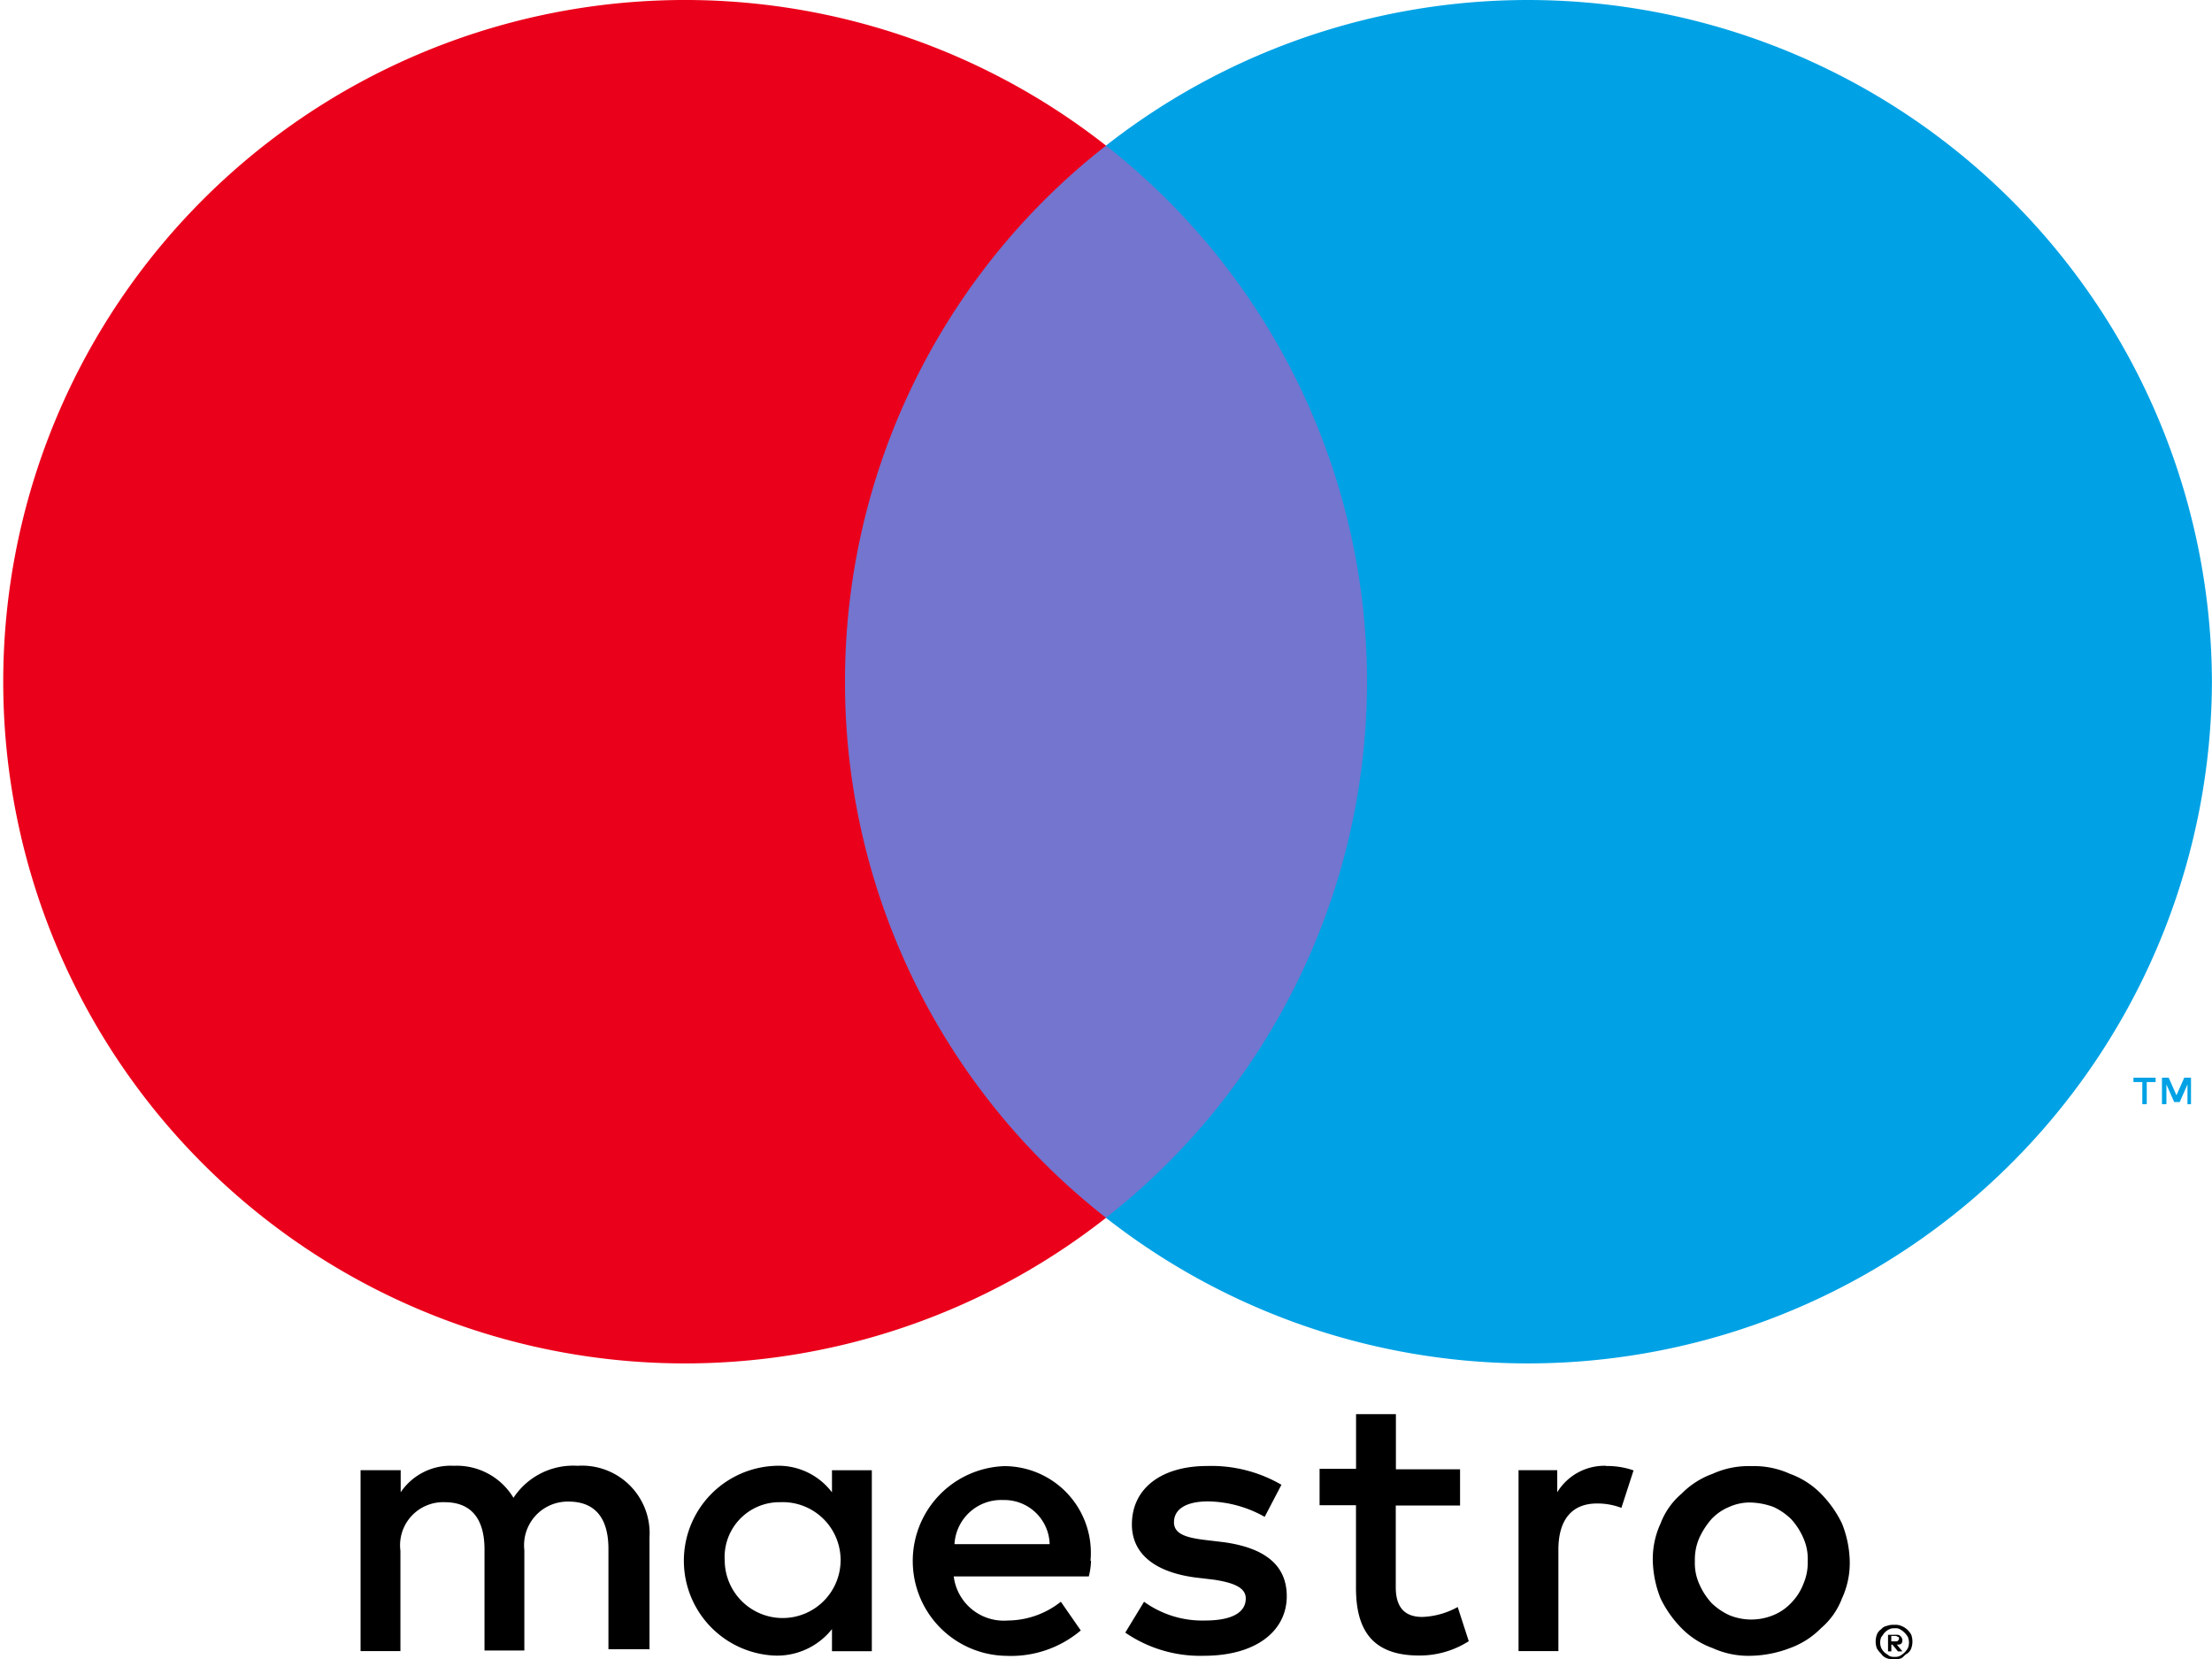
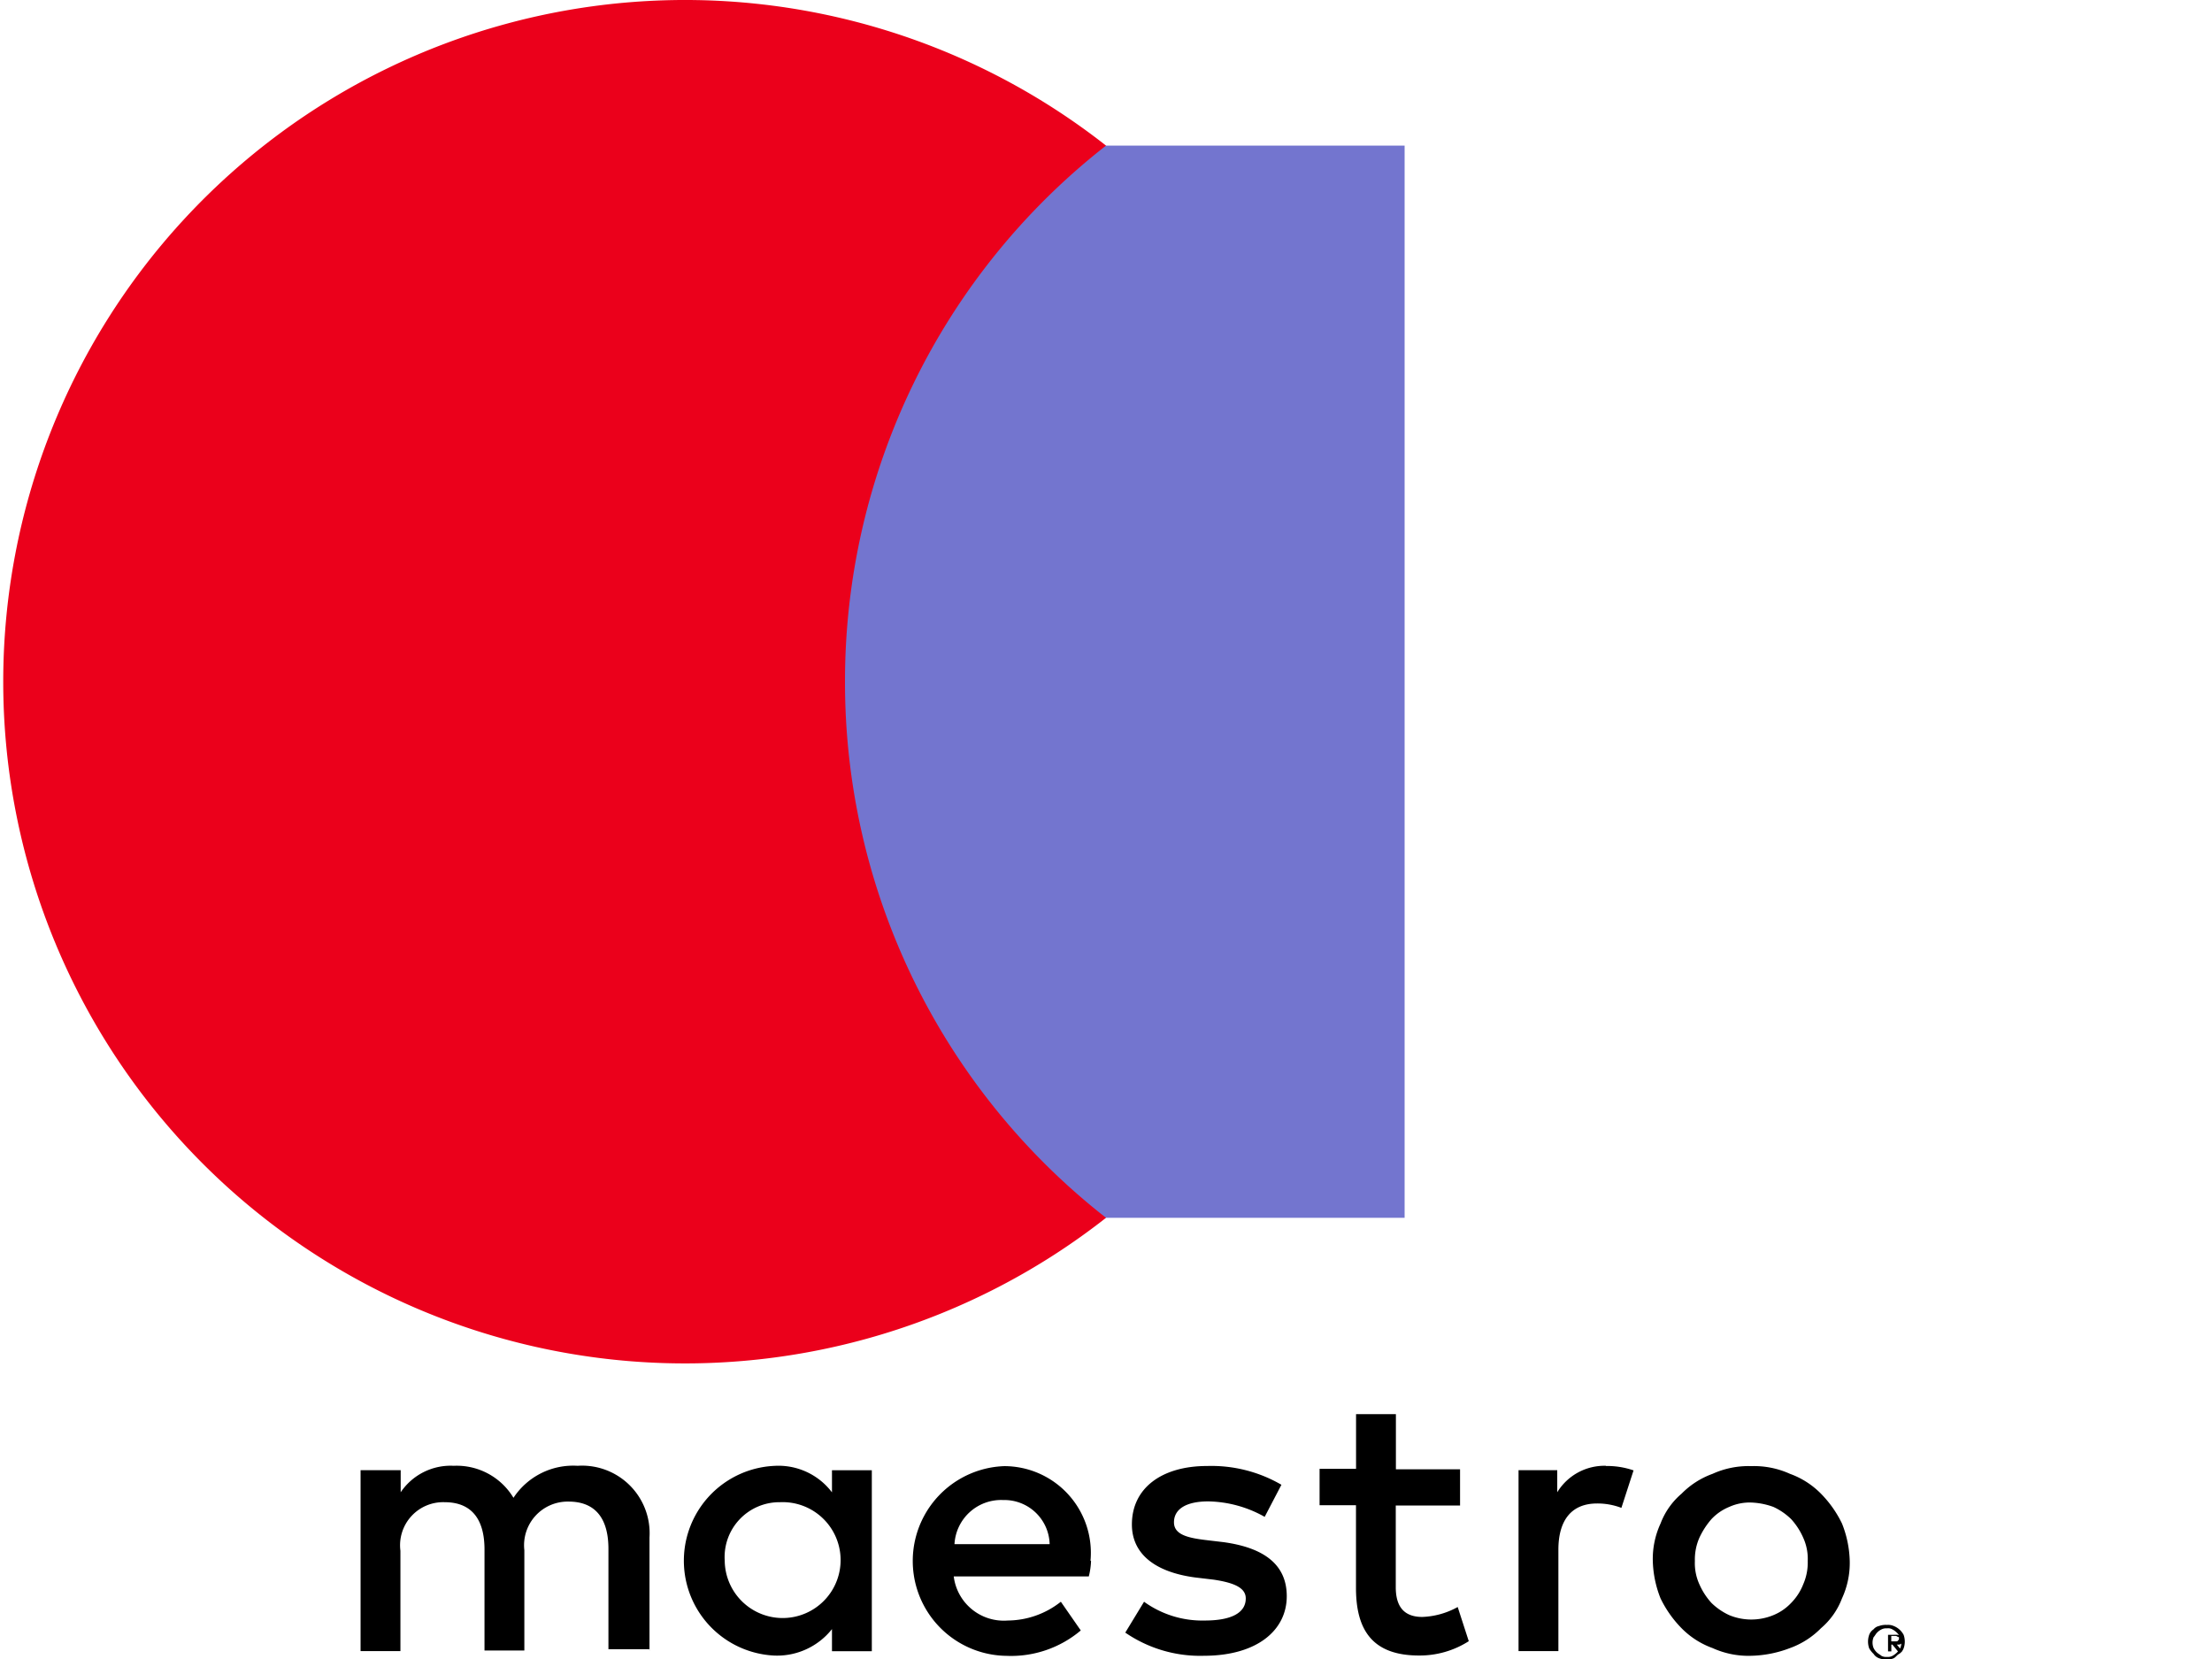
<svg xmlns="http://www.w3.org/2000/svg" id="maestro-logo" width="32.753" height="24.565" viewBox="0 0 32.753 24.565">
  <g id="Group_2" data-name="Group 2" transform="translate(0)">
-     <path id="Path_4" data-name="Path 4" d="M193.752,98.092V97.7h-.1l-.115.261-.115-.261h-.1v.392h.066V97.8l.115.261h.082l.115-.261v.294Zm-.655,0v-.327h.131V97.7H192.9v.065h.131v.327Z" transform="translate(-161.31 -81.743)" fill="#00a2e5" />
    <path id="Path_5" data-name="Path 5" d="M81.76,29.076H72.9V13.2h8.86Z" transform="translate(-60.962 -11.044)" fill="#7375cf" />
    <path id="Path_6" data-name="Path 6" d="M12.512,10.094a10.057,10.057,0,0,1,3.865-7.938,10.094,10.094,0,1,0,0,15.876,10.057,10.057,0,0,1-3.865-7.938" transform="translate(0)" fill="#eb001b" />
-     <path id="Path_7" data-name="Path 7" d="M116.376,10.094A10.129,10.129,0,0,1,100,18.032a10.084,10.084,0,0,0,0-15.876,10.129,10.129,0,0,1,16.376,7.938" transform="translate(-83.624)" fill="#00a2e5" />
  </g>
  <g id="Group_3" data-name="Group 3" transform="translate(5.339 20.939)">
    <path id="Path_8" data-name="Path 8" d="M51.04,133.968a1.193,1.193,0,0,1,.409.065l-.18.555a.993.993,0,0,0-.36-.065c-.377,0-.573.245-.573.686v1.5h-.59v-2.679h.573v.327a.819.819,0,0,1,.721-.392m-2.162.588h-.95v1.209c0,.261.1.441.393.441a1.164,1.164,0,0,0,.524-.147l.164.506a1.348,1.348,0,0,1-.737.212c-.688,0-.933-.376-.933-1v-1.225H46.8v-.539h.54V133.2h.59v.817h.95v.539Zm-7.484.572a.692.692,0,0,1,.721-.653.671.671,0,0,1,.688.653Zm2.014.245a1.283,1.283,0,0,0-1.277-1.4,1.405,1.405,0,0,0,.033,2.809,1.6,1.6,0,0,0,1.1-.376l-.295-.425a1.282,1.282,0,0,1-.786.278.747.747,0,0,1-.8-.653h2a1.1,1.1,0,0,0,.033-.229m2.571-.653a1.758,1.758,0,0,0-.835-.229c-.328,0-.508.114-.508.31,0,.18.2.229.459.261l.278.033c.59.082.933.327.933.8,0,.506-.442.882-1.228.882a1.956,1.956,0,0,1-1.163-.343l.278-.457a1.473,1.473,0,0,0,.9.278c.393,0,.606-.114.606-.327,0-.147-.147-.229-.475-.278l-.278-.033c-.606-.082-.933-.359-.933-.784,0-.539.442-.866,1.114-.866a2.062,2.062,0,0,1,1.1.278Zm7.206-.212a.735.735,0,0,0-.328.065.748.748,0,0,0-.262.18,1.162,1.162,0,0,0-.18.278.8.8,0,0,0-.066.343.756.756,0,0,0,.066.343,1.011,1.011,0,0,0,.18.278.937.937,0,0,0,.262.18.854.854,0,0,0,.655,0,.749.749,0,0,0,.262-.18.815.815,0,0,0,.18-.278.8.8,0,0,0,.066-.343.756.756,0,0,0-.066-.343,1.011,1.011,0,0,0-.18-.278.935.935,0,0,0-.262-.18,1.062,1.062,0,0,0-.328-.065m0-.539a1.284,1.284,0,0,1,.573.114,1.228,1.228,0,0,1,.459.294,1.657,1.657,0,0,1,.311.441,1.6,1.6,0,0,1,.115.555,1.251,1.251,0,0,1-.115.555,1.081,1.081,0,0,1-.311.441,1.229,1.229,0,0,1-.459.294,1.7,1.7,0,0,1-.573.114,1.284,1.284,0,0,1-.573-.114,1.229,1.229,0,0,1-.459-.294,1.657,1.657,0,0,1-.311-.441,1.6,1.6,0,0,1-.115-.555,1.251,1.251,0,0,1,.115-.555,1.081,1.081,0,0,1,.311-.441,1.228,1.228,0,0,1,.459-.294,1.284,1.284,0,0,1,.573-.114m-15.2,1.4a.812.812,0,0,1,.819-.866.858.858,0,1,1-.819.866m2.178,0v-1.339h-.59v.327a.994.994,0,0,0-.852-.392,1.406,1.406,0,0,0,0,2.809,1.037,1.037,0,0,0,.852-.392v.327h.59Zm-3.292,1.339v-1.682a1,1,0,0,0-1.064-1.062,1.057,1.057,0,0,0-.95.474.98.98,0,0,0-.884-.474.892.892,0,0,0-.786.392v-.327H32.6v2.679h.59v-1.486a.638.638,0,0,1,.655-.719c.393,0,.59.245.59.7V136.7h.59v-1.486a.646.646,0,0,1,.655-.719c.393,0,.59.245.59.7v1.486h.606Z" transform="translate(-32.6 -133.2)" />
-     <path id="Path_9" data-name="Path 9" d="M169.829,152.48v.065h.065c.016,0,.033,0,.033-.016.016,0,.016-.016.016-.033s0-.016-.016-.016a.057.057,0,0,0-.033-.016h-.065Zm.065-.033c.033,0,.049,0,.066.016a.085.085,0,0,1,.033.065.06.06,0,0,1-.016.049c-.016.016-.033.016-.065.016l.082.1h-.066l-.082-.1h-.016v.1h-.049v-.245Zm-.016.327a.148.148,0,0,0,.082-.016.289.289,0,0,0,.115-.114.212.212,0,0,0,0-.163.289.289,0,0,0-.115-.114.123.123,0,0,0-.082-.016.148.148,0,0,0-.082.016.226.226,0,0,0-.066.049c-.016.016-.033.049-.049.065a.212.212,0,0,0,0,.163.226.226,0,0,0,.049.065c.016.016.049.033.066.049a.148.148,0,0,0,.082.016m0-.474a.208.208,0,0,1,.1.016.283.283,0,0,1,.147.131.3.3,0,0,1,0,.2.163.163,0,0,1-.066.082c-.033.016-.049.049-.082.065a.208.208,0,0,1-.1.016.279.279,0,0,1-.115-.016.163.163,0,0,1-.082-.065.357.357,0,0,1-.065-.082.3.3,0,0,1,0-.2.163.163,0,0,1,.065-.082.139.139,0,0,1,.082-.049.279.279,0,0,1,.115-.016" transform="translate(-147.164 -149.18)" />
+     <path id="Path_9" data-name="Path 9" d="M169.829,152.48v.065h.065c.016,0,.033,0,.033-.016.016,0,.016-.016.016-.033s0-.016-.016-.016a.057.057,0,0,0-.033-.016h-.065Zm.065-.033c.033,0,.049,0,.066.016a.085.085,0,0,1,.033.065.06.06,0,0,1-.016.049c-.016.016-.033.016-.065.016l.082.1h-.066l-.082-.1h-.016v.1h-.049v-.245m-.016.327a.148.148,0,0,0,.082-.016.289.289,0,0,0,.115-.114.212.212,0,0,0,0-.163.289.289,0,0,0-.115-.114.123.123,0,0,0-.082-.016.148.148,0,0,0-.082.016.226.226,0,0,0-.066.049c-.016.016-.033.049-.049.065a.212.212,0,0,0,0,.163.226.226,0,0,0,.049.065c.016.016.049.033.066.049a.148.148,0,0,0,.082.016m0-.474a.208.208,0,0,1,.1.016.283.283,0,0,1,.147.131.3.3,0,0,1,0,.2.163.163,0,0,1-.066.082c-.033.016-.049.049-.082.065a.208.208,0,0,1-.1.016.279.279,0,0,1-.115-.016.163.163,0,0,1-.082-.065.357.357,0,0,1-.065-.082.3.3,0,0,1,0-.2.163.163,0,0,1,.065-.082.139.139,0,0,1,.082-.049.279.279,0,0,1,.115-.016" transform="translate(-147.164 -149.18)" />
  </g>
</svg>